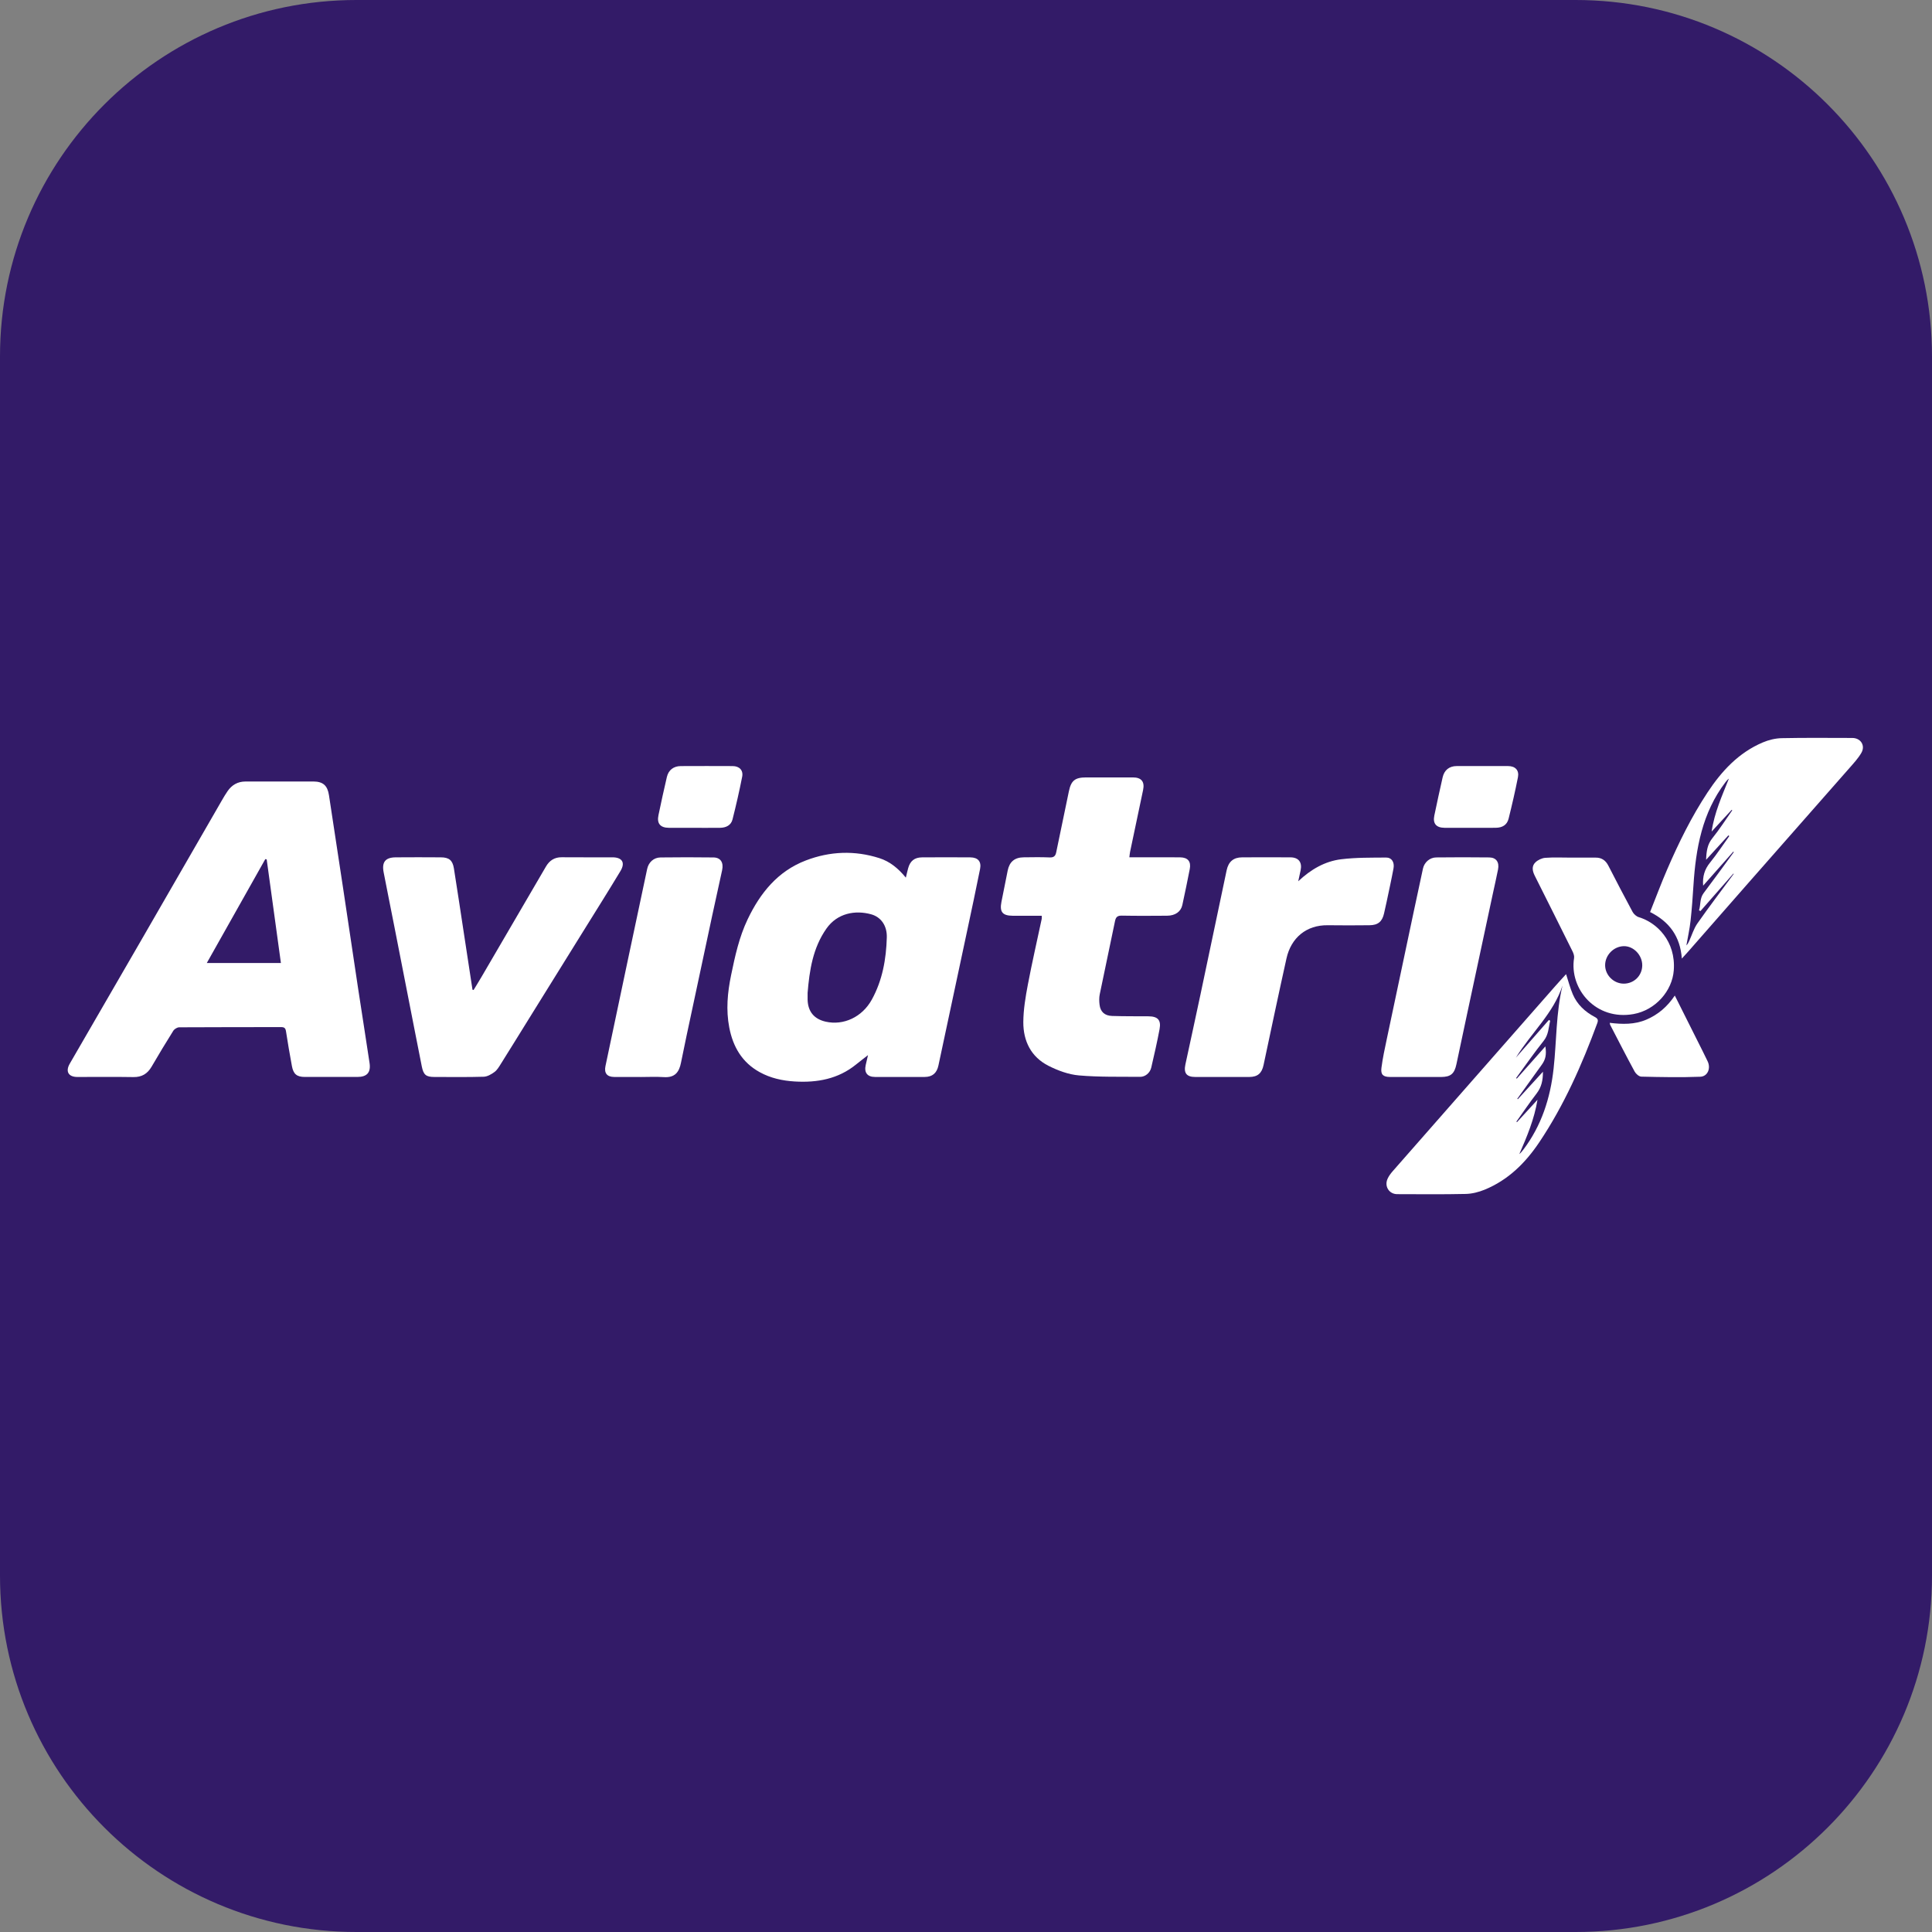
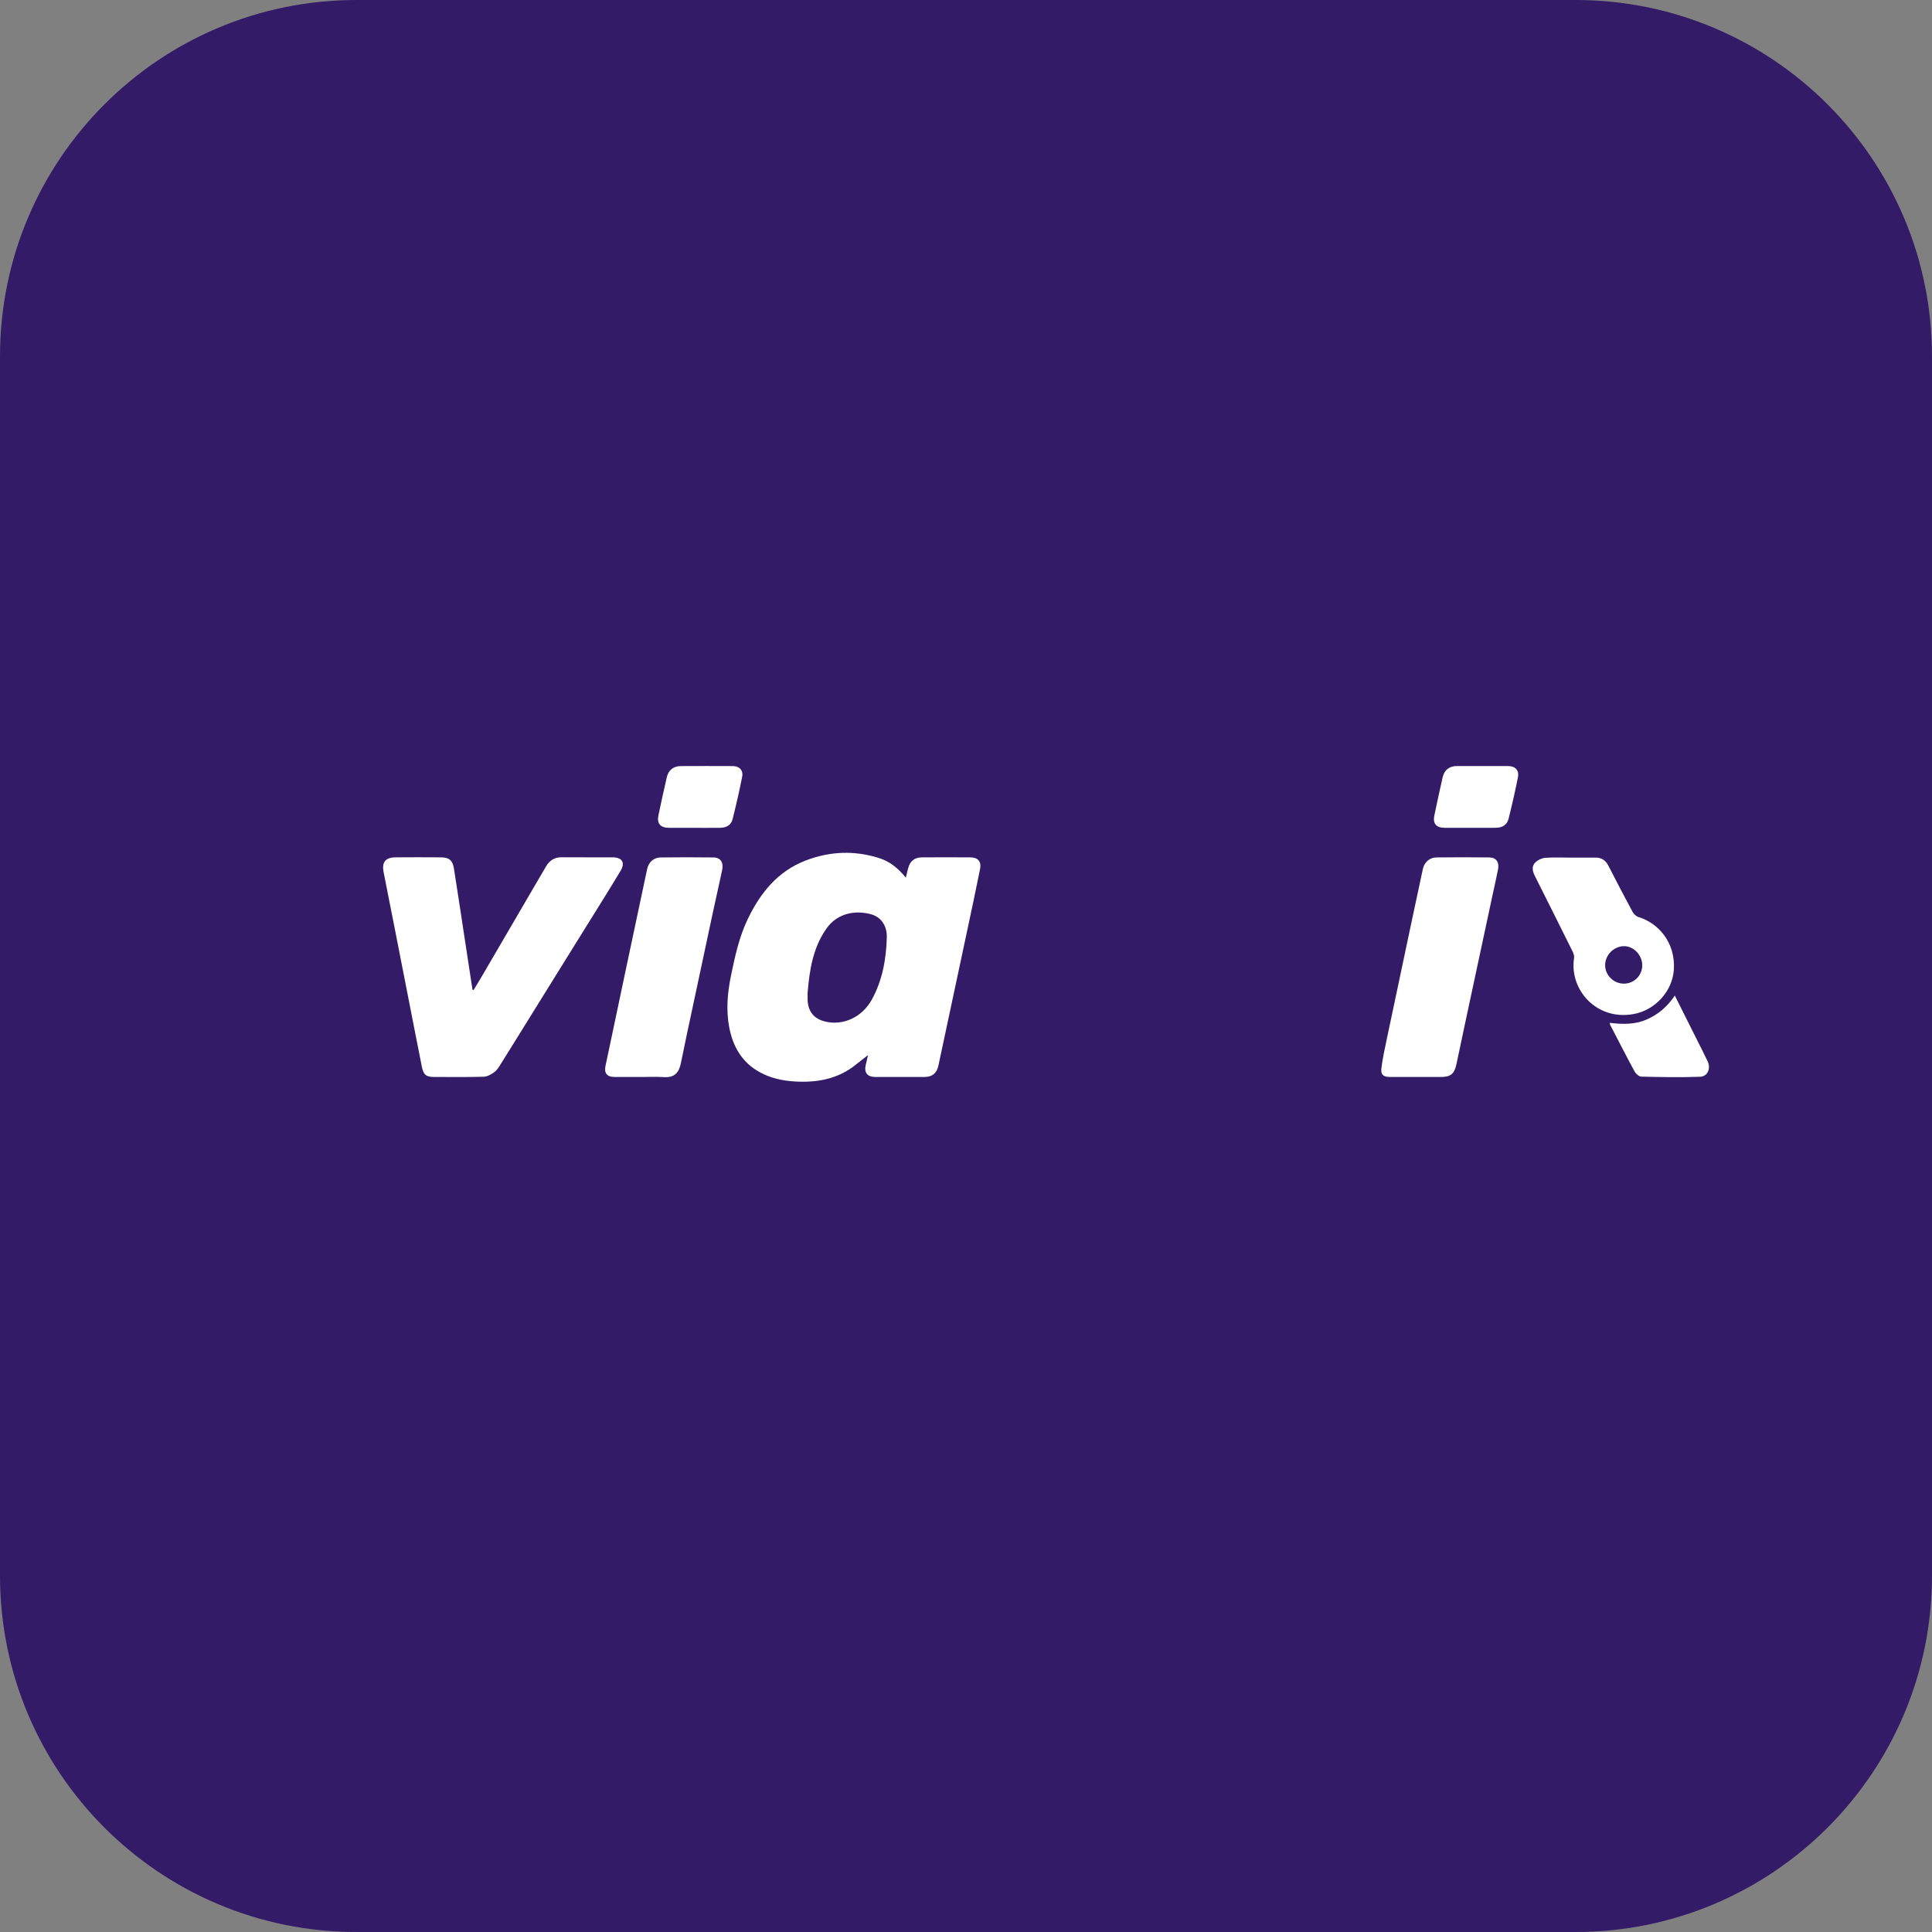
<svg xmlns="http://www.w3.org/2000/svg" width="542" height="542" viewBox="0 0 542 542" fill="none">
  <rect x="0" y="0" width="542" height="542" fill="#808080" stroke="none" />
  <g clip-path="url(#clip0_83_3340)">
    <path d="M0 100C0 44.772 44.772 0 100 0H442C497.228 0 542 44.772 542 100V442C542 497.228 497.228 542 442 542H100C44.772 542 0 497.228 0 442V100Z" fill="#331B68" />
-     <path d="M78.473 219.238C81.627 219.238 84.786 219.22 87.94 219.238C90.663 219.261 91.882 220.404 92.29 223.098C93.584 231.7 94.913 240.302 96.213 248.904C97.641 258.369 99.029 267.84 100.463 277.305C101.518 284.28 102.638 291.249 103.675 298.224C104.072 300.895 102.947 302.125 100.247 302.125C95.344 302.125 90.442 302.131 85.538 302.125C83.259 302.125 82.303 301.32 81.889 299.046C81.306 295.815 80.717 292.579 80.233 289.33C80.093 288.374 79.714 288.141 78.834 288.141C69.32 288.164 59.799 288.141 50.285 288.199C49.713 288.199 48.92 288.683 48.611 289.179C46.524 292.497 44.501 295.862 42.525 299.25C41.365 301.233 39.785 302.201 37.424 302.16C32.183 302.073 26.936 302.137 21.695 302.131C19.194 302.131 18.307 300.586 19.572 298.399C26.411 286.572 33.267 274.762 40.1 262.935C47.486 250.146 54.855 237.346 62.236 224.551C62.743 223.67 63.262 222.789 63.839 221.955C65.046 220.206 66.696 219.244 68.865 219.244C72.071 219.244 75.272 219.244 78.478 219.244L78.473 219.238ZM78.805 270.155C77.458 260.352 76.141 250.724 74.817 241.095C74.689 241.066 74.555 241.043 74.427 241.014C68.981 250.683 63.536 260.352 58.015 270.161H78.799L78.805 270.155Z" fill="white" />
    <path d="M254.123 246.216C254.385 245.131 254.56 244.338 254.776 243.557C255.33 241.533 256.56 240.536 258.67 240.524C263.183 240.495 267.695 240.489 272.208 240.524C274.359 240.542 275.362 241.685 274.948 243.778C273.799 249.558 272.557 255.32 271.333 261.081C268.651 273.696 265.952 286.304 263.264 298.918C262.81 301.047 261.568 302.12 259.428 302.126C254.77 302.137 250.112 302.137 245.454 302.126C243.326 302.12 242.393 300.901 242.86 298.802C243.046 297.962 243.244 297.122 243.507 296.002C242.253 296.988 241.204 297.781 240.184 298.609C235.147 302.703 229.258 303.77 222.979 303.397C219.511 303.193 216.158 302.464 213.098 300.767C208.16 298.038 205.624 293.646 204.586 288.252C203.636 283.318 204.09 278.466 205.099 273.573C206.207 268.208 207.367 262.878 209.74 257.909C213.267 250.52 218.181 244.408 226.075 241.387C232.838 238.798 239.781 238.53 246.707 240.746C249.622 241.679 251.966 243.574 254.123 246.21V246.216ZM226.565 278.612C226.565 279.242 226.547 279.872 226.565 280.501C226.676 283.814 228.407 285.89 231.643 286.619C236.622 287.744 241.851 285.371 244.579 280.426C247.559 275.025 248.614 269.059 248.783 262.977C248.876 259.653 247.127 257.25 244.375 256.492C239.956 255.279 234.913 256.136 231.841 260.51C228.022 265.951 227.084 272.214 226.559 278.606L226.565 278.612Z" fill="white" />
-     <path d="M292.251 256.906C289.452 256.906 286.782 256.917 284.118 256.906C281.238 256.888 280.387 255.844 280.941 253.022C281.518 250.082 282.106 247.143 282.701 244.204C283.203 241.749 284.654 240.542 287.173 240.512C289.598 240.489 292.029 240.431 294.454 240.542C295.615 240.594 296.093 240.157 296.308 239.107C297.474 233.427 298.681 227.752 299.847 222.066C300.477 218.993 301.549 218.095 304.715 218.095C309.088 218.095 313.454 218.089 317.827 218.095C320.199 218.095 321.173 219.296 320.683 221.617C319.471 227.385 318.246 233.158 317.04 238.926C316.946 239.381 316.911 239.853 316.824 240.507C318.824 240.507 320.654 240.507 322.491 240.507C325.353 240.507 328.222 240.483 331.084 240.518C333.247 240.547 334.186 241.685 333.772 243.813C333.119 247.178 332.419 250.537 331.69 253.891C331.282 255.774 329.696 256.876 327.423 256.894C323.196 256.923 318.975 256.952 314.748 256.871C313.547 256.847 313.046 257.215 312.807 258.387C311.408 265.251 309.915 272.097 308.516 278.961C308.324 279.895 308.353 280.903 308.47 281.86C308.703 283.843 309.875 284.945 311.991 285.015C315.384 285.126 318.789 285.091 322.182 285.114C324.805 285.132 325.785 286.152 325.301 288.73C324.624 292.34 323.802 295.926 322.969 299.507C322.619 301 321.29 302.108 319.826 302.096C314.101 302.038 308.353 302.19 302.669 301.694C299.771 301.443 296.804 300.341 294.175 299.017C289.254 296.539 287.05 292.054 287.079 286.718C287.103 283.219 287.697 279.69 288.35 276.238C289.522 270.068 290.933 263.939 292.239 257.792C292.286 257.565 292.245 257.314 292.245 256.894L292.251 256.906Z" fill="white" />
    <path d="M132.866 277.724C133.653 276.418 134.463 275.129 135.227 273.811C141.208 263.57 147.172 253.324 153.165 243.089C154.133 241.439 155.527 240.476 157.555 240.494C162.313 240.541 167.07 240.494 171.821 240.511C174.567 240.523 175.483 242.01 174.048 244.384C170.65 250.023 167.14 255.598 163.665 261.191C158.634 269.297 153.597 277.392 148.566 285.498C145.884 289.814 143.22 294.147 140.514 298.45C140.001 299.267 139.483 300.171 138.736 300.725C137.856 301.372 136.742 302.031 135.705 302.066C131.099 302.206 126.488 302.13 121.876 302.13C119.521 302.13 118.809 301.553 118.331 299.185C117.673 295.919 117.037 292.648 116.396 289.376C114.472 279.561 112.554 269.74 110.63 259.926C109.633 254.852 108.607 249.79 107.628 244.716C107.068 241.835 108.112 240.541 111.015 240.517C115.236 240.482 119.462 240.488 123.683 240.517C125.975 240.529 126.971 241.334 127.339 243.626C128.301 249.638 129.193 255.657 130.114 261.675C130.93 267 131.74 272.33 132.551 277.654C132.656 277.678 132.761 277.701 132.86 277.724H132.866Z" fill="white" />
-     <path d="M364.207 247.23C367.693 243.947 371.634 241.62 376.263 241.055C380.431 240.541 384.682 240.611 388.891 240.576C390.424 240.565 391.252 241.894 390.931 243.626C390.348 246.764 389.654 249.878 389.002 252.998C388.774 254.089 388.523 255.167 388.279 256.252C387.76 258.55 386.576 259.547 384.198 259.565C380.315 259.594 376.432 259.629 372.549 259.565C366.463 259.46 362.19 263.11 360.907 268.878C358.692 278.827 356.599 288.811 354.476 298.784C353.981 301.099 352.821 302.125 350.465 302.131C345.417 302.137 340.368 302.137 335.319 302.131C332.865 302.131 332.025 301.064 332.55 298.614C333.961 292.048 335.407 285.493 336.794 278.926C339.249 267.338 341.68 255.751 344.117 244.163C344.63 241.737 346.029 240.53 348.466 240.518C352.978 240.495 357.496 240.495 362.009 240.518C364.3 240.53 365.344 241.888 364.877 244.145C364.661 245.178 364.428 246.204 364.207 247.23Z" fill="white" />
-     <path d="M439.347 273.292C440.005 275.31 440.478 277.171 441.224 278.92C442.442 281.789 444.64 283.836 447.363 285.277C448.22 285.732 448.441 286.093 448.092 287.05C443.795 298.708 438.804 310.027 431.861 320.396C427.955 326.234 423.116 331.033 416.516 333.745C414.849 334.427 412.978 334.906 411.188 334.946C404.781 335.092 398.374 335.016 391.961 335.005C389.716 335.005 388.323 332.835 389.25 330.73C389.594 329.948 390.13 329.225 390.696 328.578C397.657 320.629 404.641 312.698 411.613 304.755C419.869 295.36 428.118 285.965 436.373 276.57C437.324 275.485 438.309 274.43 439.341 273.292H439.347ZM425.337 302.44C425.396 302.492 425.454 302.539 425.518 302.591C428.147 299.629 430.777 296.666 433.54 293.546C433.896 295.937 433.569 297.261 432.491 298.748C430.199 301.903 427.937 305.082 425.658 308.248C425.704 308.289 425.757 308.33 425.804 308.377C428.083 305.875 430.368 303.379 432.852 300.655C432.864 303.111 432.426 305.018 431.074 306.767C429.098 309.333 427.284 312.022 425.401 314.663C425.46 314.71 425.524 314.751 425.582 314.797C427.494 312.704 429.412 310.616 431.325 308.522C430.444 313.934 428.375 318.862 426.223 323.773C426.661 323.405 426.993 322.991 427.314 322.571C432.456 315.818 434.939 308.044 435.849 299.74C436.7 292.013 436.496 284.169 438.344 276.482C435.814 284.268 429.64 289.657 425.261 296.719C428.544 292.969 431.534 289.552 434.531 286.128C434.648 286.21 434.77 286.286 434.887 286.367C434.414 288.274 434.455 290.246 433.062 291.989C430.363 295.372 427.897 298.941 425.331 302.434L425.337 302.44Z" fill="white" />
-     <path d="M462.912 255.861C464.55 251.761 466.031 247.773 467.722 243.871C470.952 236.401 474.537 229.111 479.032 222.299C482.996 216.292 487.765 211.149 494.528 208.28C496.178 207.58 498.055 207.119 499.833 207.084C506.433 206.944 513.032 207.02 519.632 207.026C522.005 207.026 523.38 209.154 522.174 211.219C521.288 212.747 520.046 214.088 518.868 215.429C509.412 226.207 499.921 236.96 490.459 247.726C484.833 254.129 479.224 260.544 473.604 266.953C473.103 267.525 472.578 268.079 471.82 268.913C471.366 262.725 468.351 258.585 462.912 255.861ZM486.36 245.154L486.267 245.078C483.195 248.577 480.122 252.082 477.05 255.581C476.91 255.517 476.776 255.447 476.636 255.383C477.161 253.791 476.793 252.059 477.936 250.548C480.804 246.752 483.585 242.885 486.401 239.048C486.349 239.007 486.296 238.967 486.244 238.926C483.48 242.052 480.711 245.172 477.796 248.467C477.592 245.831 478.227 243.854 479.72 242.011C481.65 239.626 483.34 237.048 485.13 234.552C485.048 234.482 484.967 234.412 484.885 234.348C482.874 236.546 480.868 238.745 478.624 241.2C478.723 238.762 478.985 236.885 480.373 235.164C482.384 232.668 484.116 229.945 485.964 227.32L485.801 227.192C483.929 229.222 482.052 231.251 480.18 233.281C480.944 228.003 483.095 223.273 485.019 218.439C484.617 218.73 484.331 219.086 484.052 219.447C477.539 227.997 475.738 238.004 475.079 248.373C474.864 251.703 474.63 255.033 474.263 258.346C474.007 260.649 473.493 262.929 473.097 265.215C473.47 264.848 473.68 264.428 473.878 264.002C474.636 262.346 475.161 260.521 476.193 259.051C479.487 254.351 482.967 249.785 486.372 245.166L486.36 245.154Z" fill="white" />
    <path d="M179.675 302.131C177.197 302.131 174.725 302.149 172.247 302.125C170.306 302.108 169.443 301.046 169.851 299.104C171.944 289.126 174.054 279.148 176.165 269.175C177.955 260.714 179.756 252.246 181.552 243.784C181.948 241.906 183.382 240.57 185.306 240.547C190.256 240.483 195.211 240.483 200.161 240.547C202.149 240.57 203.047 241.964 202.586 244.11C201.665 248.408 200.692 252.701 199.77 256.999C197.916 265.647 196.074 274.302 194.232 282.956C193.159 288.012 192.046 293.068 191.043 298.136C190.536 300.685 189.416 302.388 186.222 302.172C184.047 302.026 181.855 302.143 179.669 302.143L179.675 302.131Z" fill="white" />
    <path d="M397.377 302.131C394.899 302.131 392.427 302.143 389.949 302.131C388.031 302.119 387.297 301.49 387.547 299.571C387.897 296.842 388.486 294.141 389.057 291.447C391.553 279.579 394.071 267.718 396.584 255.85C397.447 251.785 398.315 247.726 399.196 243.667C399.575 241.923 401.079 240.565 402.921 240.541C407.871 240.483 412.82 240.483 417.776 240.541C419.746 240.565 420.662 241.865 420.254 243.93C419.816 246.157 419.303 248.373 418.825 250.595C416.406 261.886 413.986 273.182 411.573 284.472C410.576 289.149 409.573 293.827 408.594 298.504C408.022 301.25 406.985 302.131 404.227 302.137C401.947 302.137 399.662 302.137 397.383 302.137L397.377 302.131Z" fill="white" />
    <path d="M440.64 240.594C442.972 240.594 445.298 240.611 447.63 240.594C449.321 240.576 450.44 241.369 451.204 242.851C453.443 247.195 455.687 251.54 458.013 255.838C458.357 256.468 459.086 257.104 459.762 257.308C464.794 258.812 470.175 264.032 469.557 272.231C469.125 277.981 464.455 283.364 458.27 284.484C447.723 286.385 440.191 277.468 441.59 268.75C441.684 268.155 441.421 267.432 441.136 266.854C437.632 259.78 434.093 252.724 430.554 245.667C429.895 244.355 429.633 242.973 430.752 241.912C431.452 241.247 432.548 240.728 433.504 240.652C435.871 240.477 438.256 240.594 440.634 240.594H440.64ZM460.713 270.808C460.724 267.939 458.27 265.385 455.541 265.437C452.696 265.49 450.289 267.945 450.3 270.791C450.312 273.584 452.702 275.946 455.524 275.952C458.416 275.952 460.701 273.695 460.713 270.808Z" fill="white" />
    <path d="M469.845 279.293C472.096 283.778 474.195 287.965 476.293 292.158C477.226 294.019 478.165 295.873 479.063 297.751C479.99 299.693 479.092 301.985 476.981 302.067C471.478 302.282 465.963 302.166 460.453 302.037C459.806 302.02 458.938 301.268 458.588 300.626C456.233 296.287 453.988 291.896 451.714 287.51C451.65 287.394 451.656 287.236 451.598 286.945C455.136 287.376 458.582 287.458 461.893 286.035C465.135 284.641 467.718 282.466 469.845 279.288V279.293Z" fill="white" />
    <path d="M194.734 232.231C192.355 232.231 189.976 232.248 187.603 232.231C185.225 232.207 184.234 231.006 184.723 228.696C185.481 225.104 186.245 221.518 187.09 217.948C187.551 216.001 188.997 214.922 190.985 214.916C195.835 214.893 200.686 214.893 205.542 214.916C207.408 214.922 208.562 216.082 208.212 217.884C207.42 221.908 206.504 225.915 205.496 229.892C205.076 231.542 203.671 232.207 202.021 232.231C199.596 232.26 197.17 232.236 194.745 232.242L194.734 232.231Z" fill="white" />
    <path d="M412.36 232.231C409.982 232.231 407.603 232.248 405.23 232.231C402.916 232.207 401.919 231.035 402.379 228.813C403.125 225.221 403.907 221.64 404.717 218.065C405.178 216.03 406.588 214.916 408.658 214.91C413.462 214.893 418.266 214.893 423.064 214.91C425.099 214.916 426.23 216.082 425.839 218.059C425.075 221.943 424.183 225.804 423.227 229.647C422.796 231.385 421.542 232.196 419.636 232.225C417.211 232.26 414.785 232.236 412.36 232.236V232.231Z" fill="white" />
  </g>
  <defs>
    <clipPath id="clip0_83_3340">
      <rect width="542" height="542" fill="white" />
    </clipPath>
  </defs>
</svg>